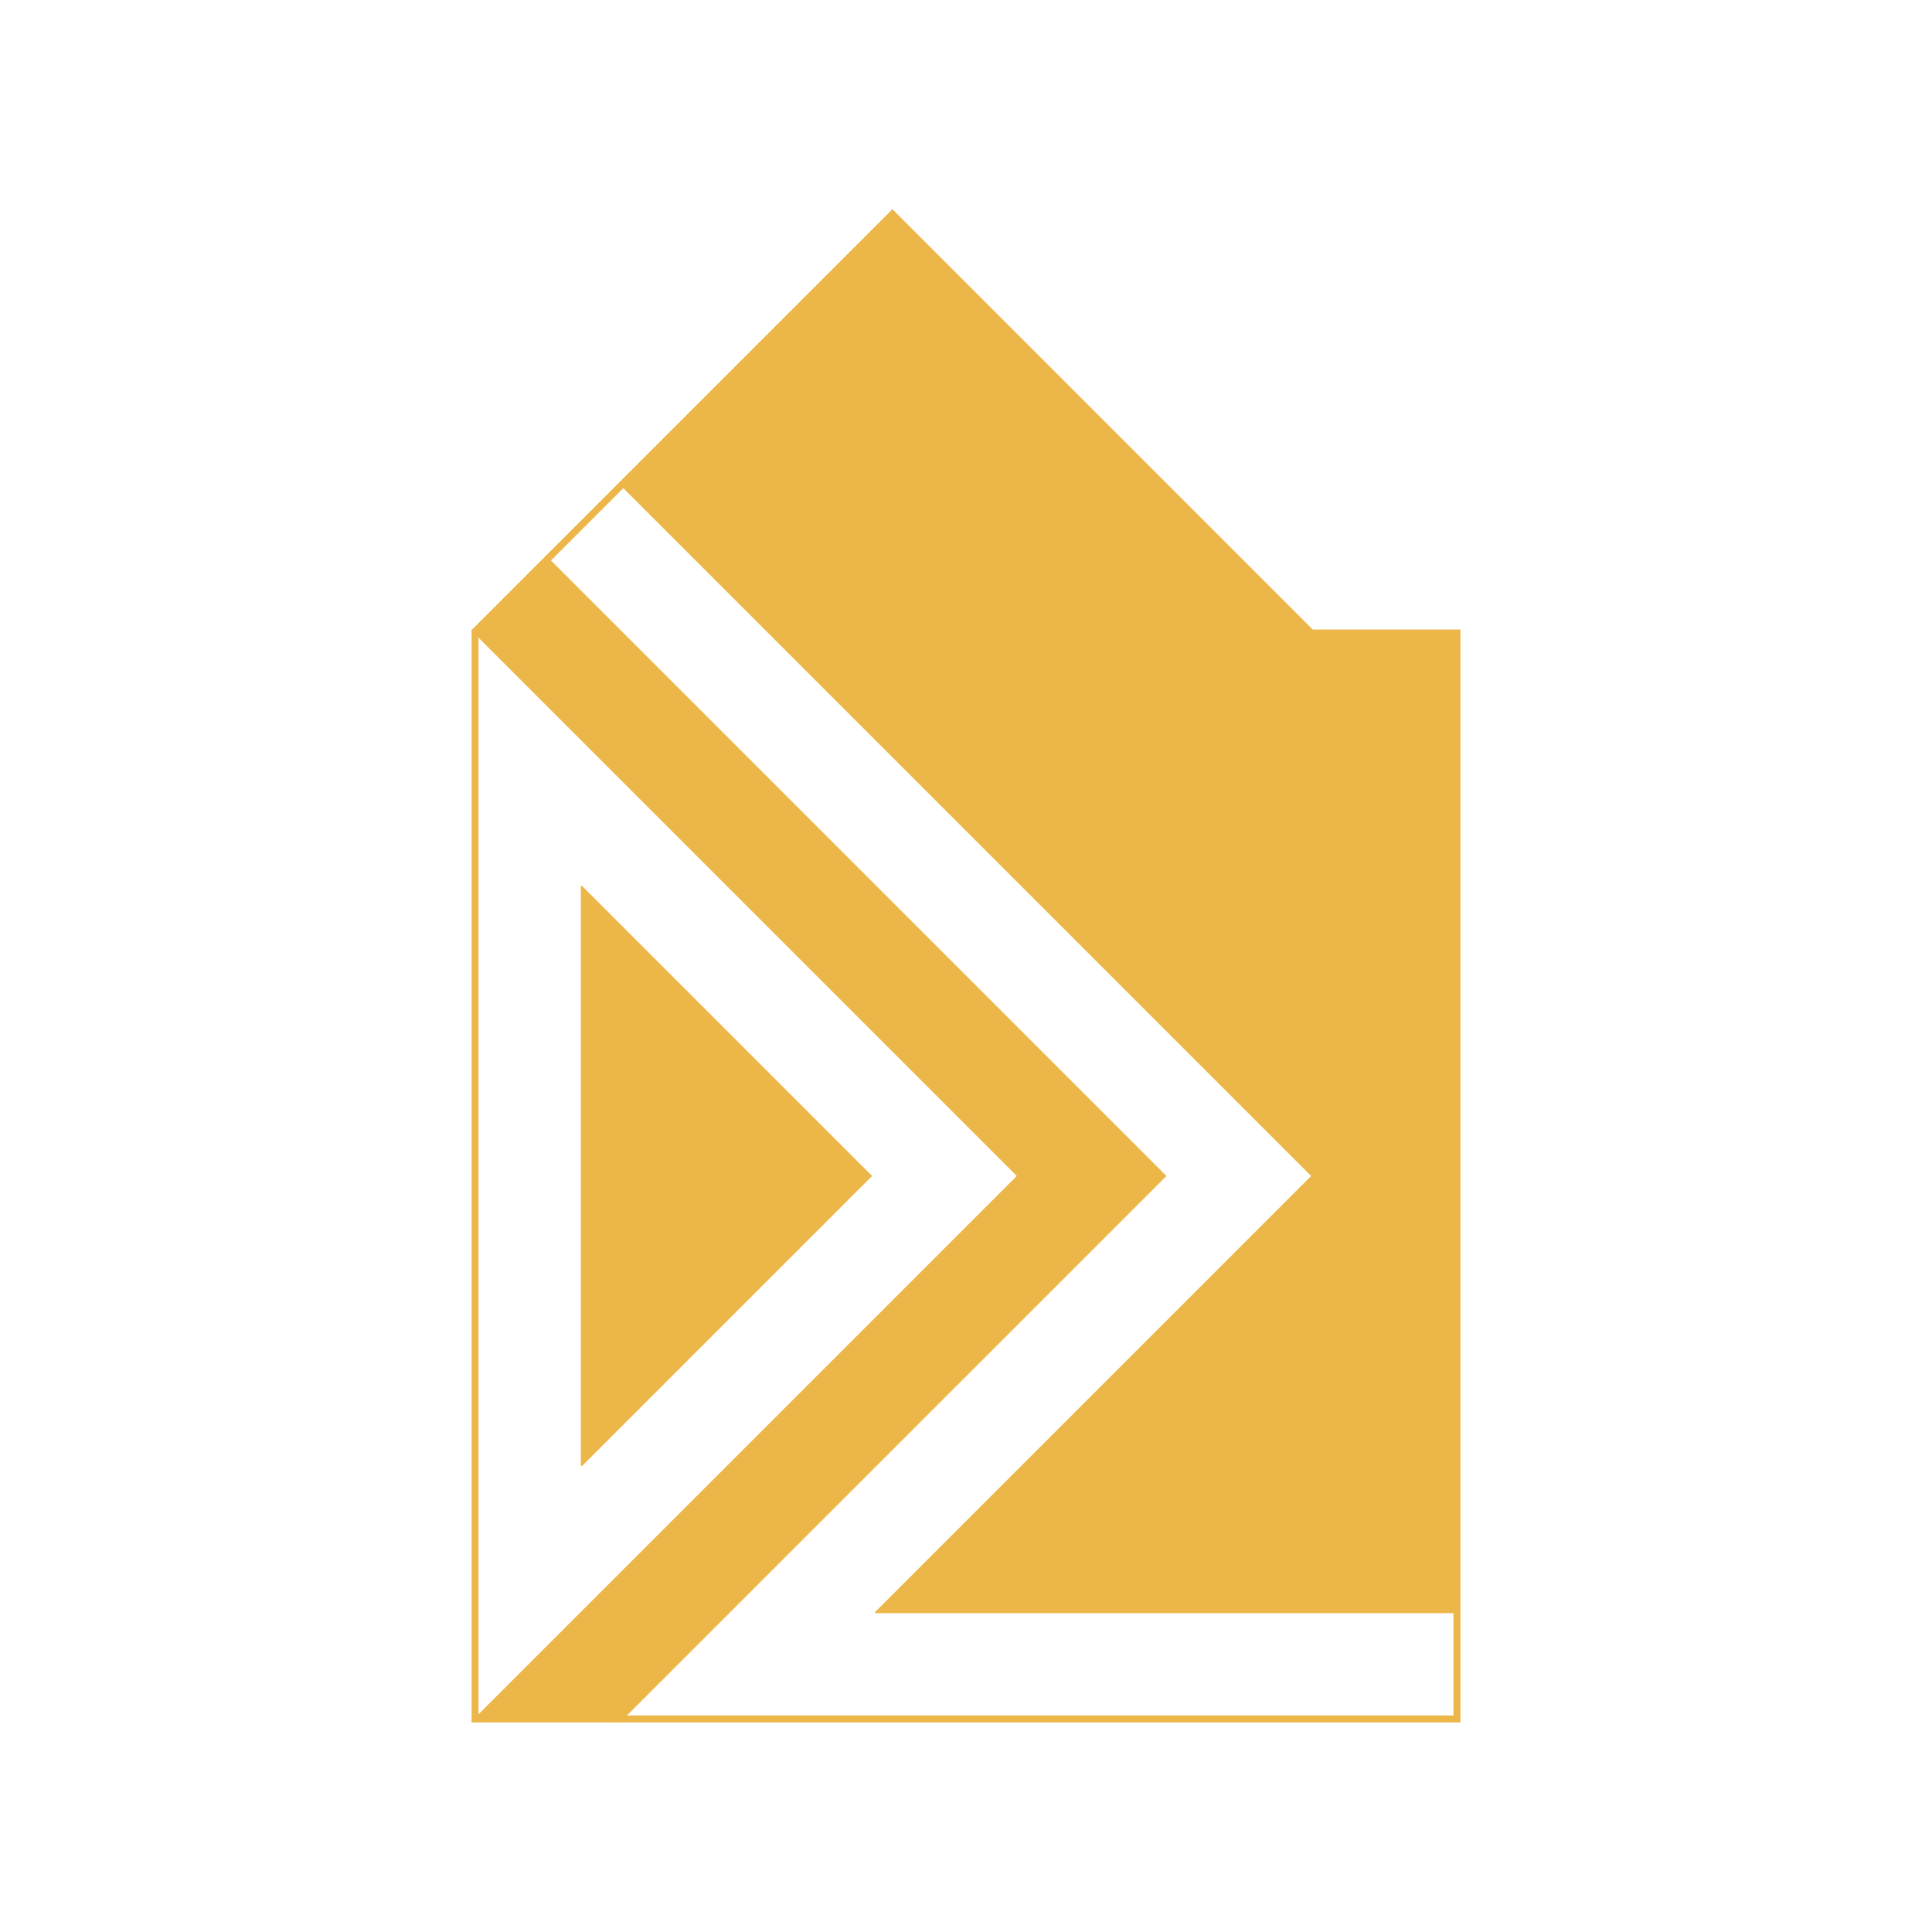
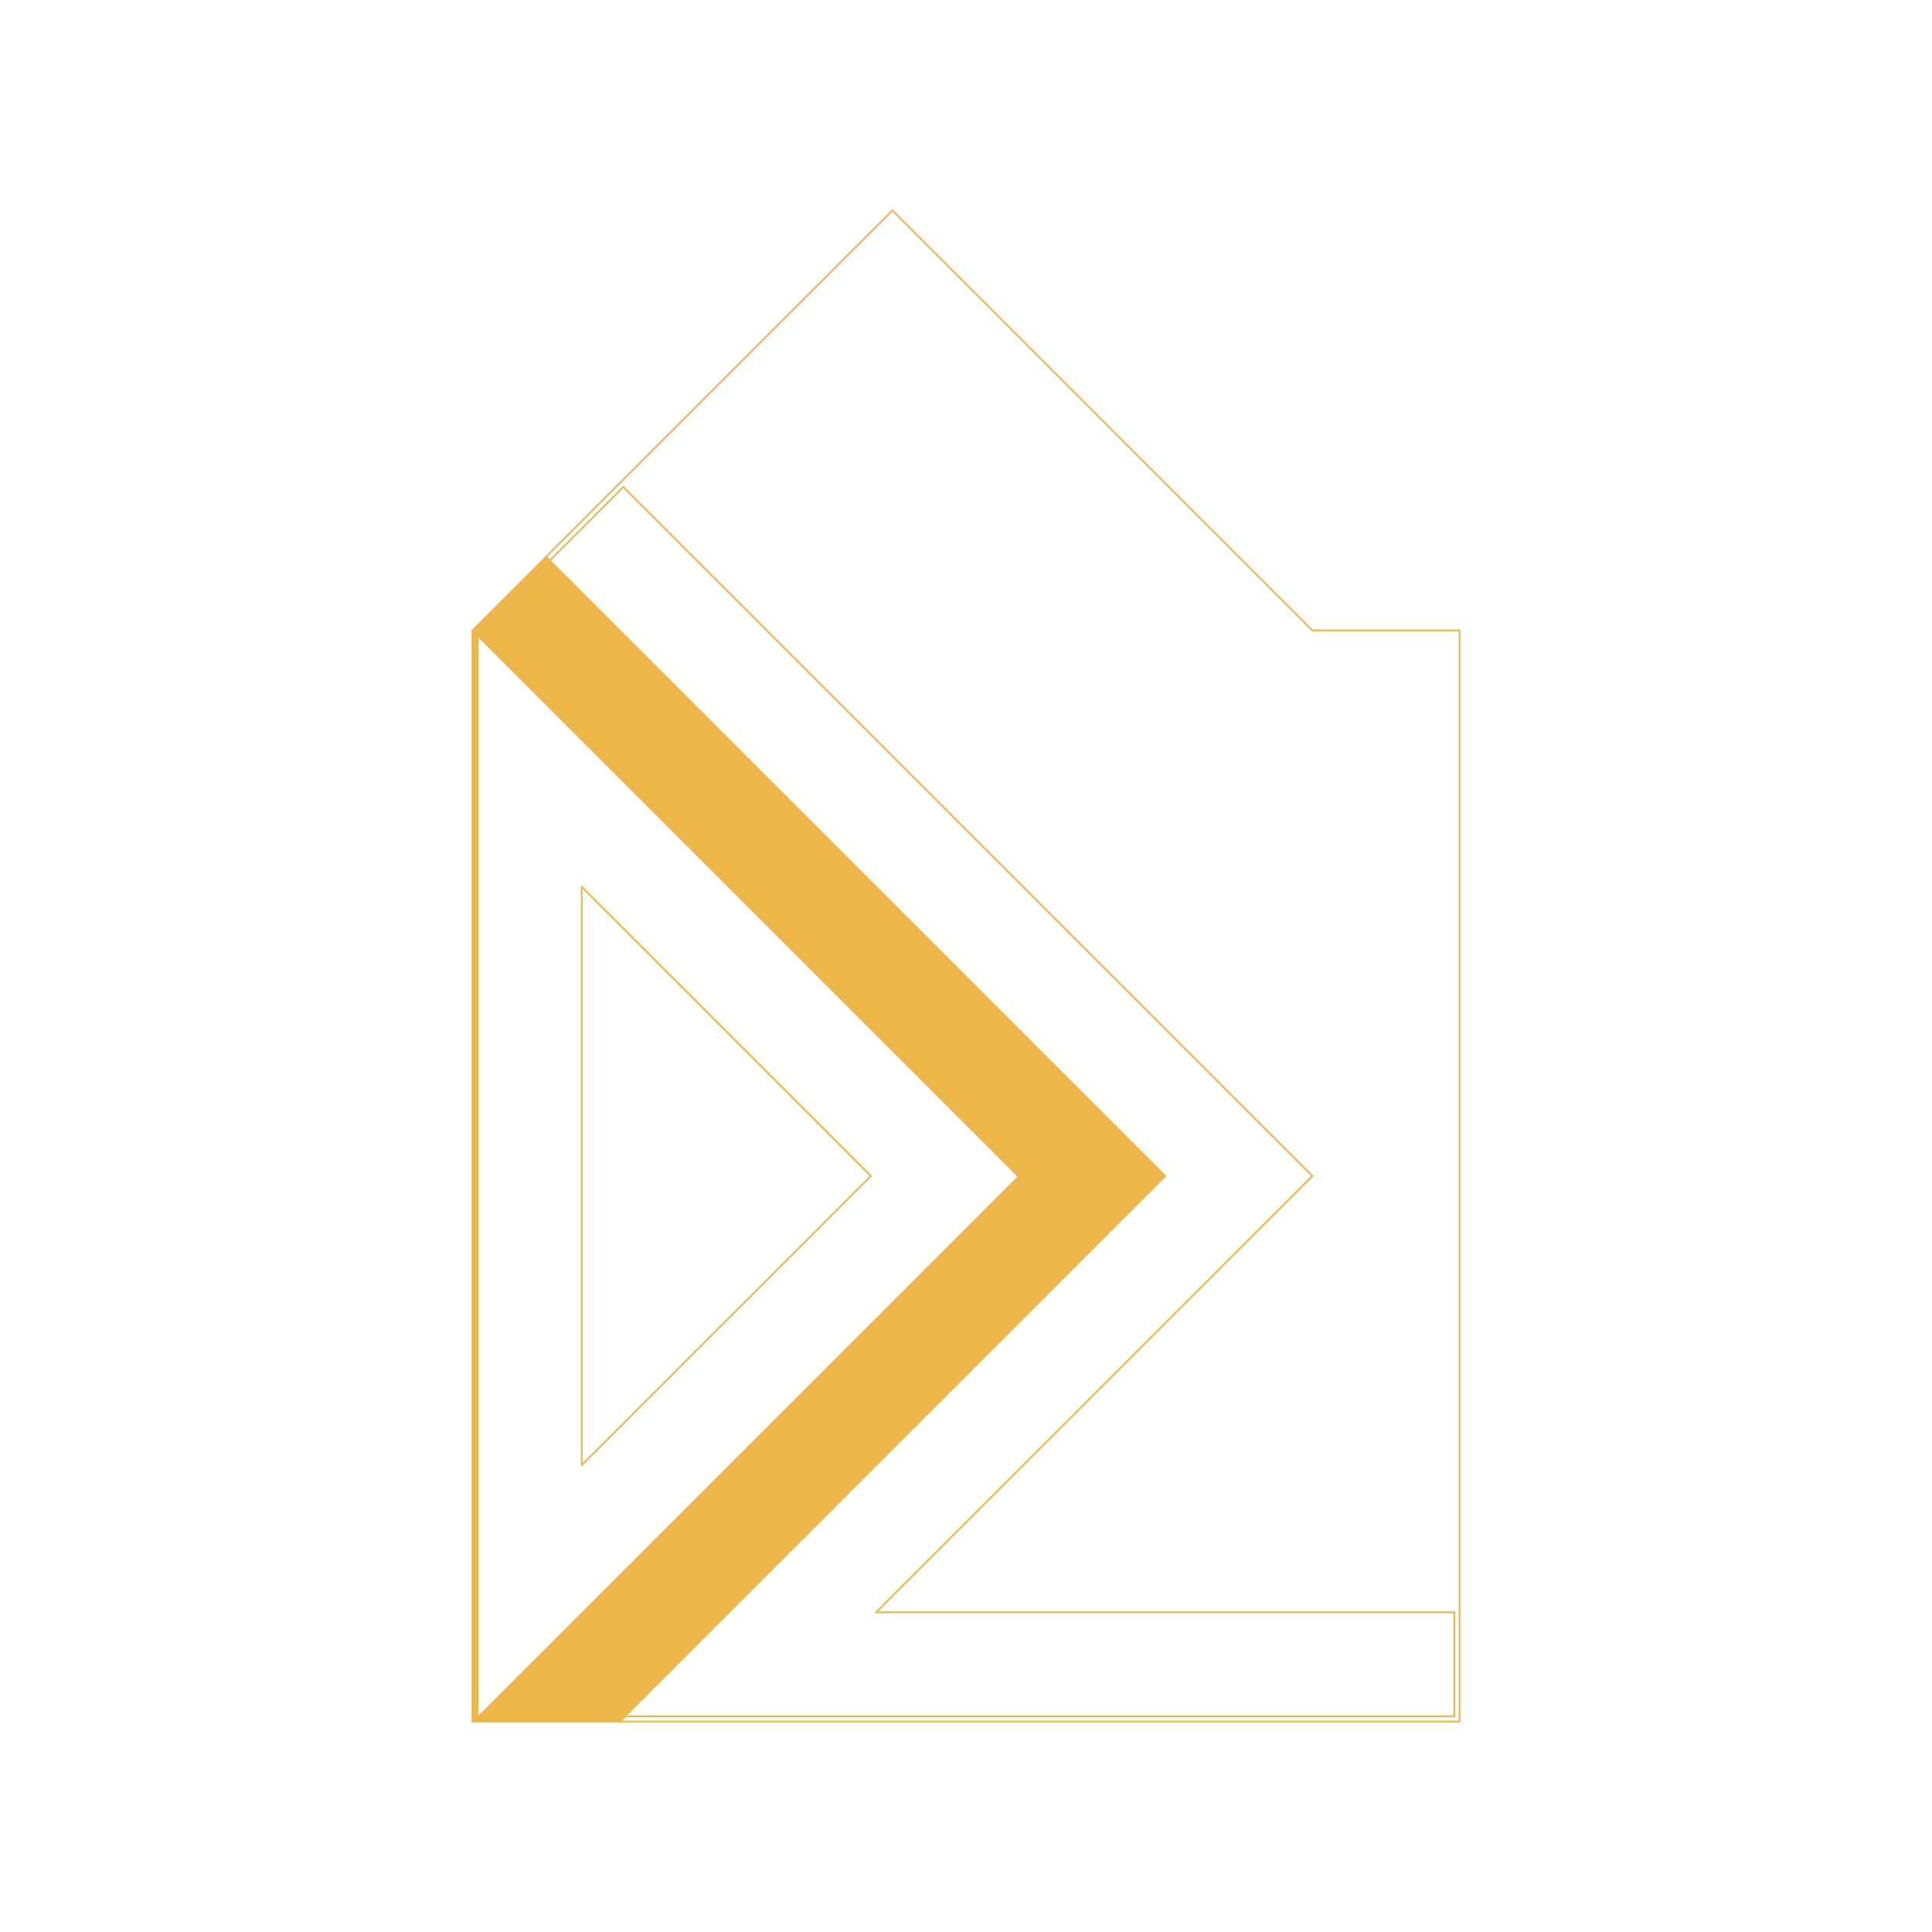
<svg xmlns="http://www.w3.org/2000/svg" width="421" height="421" viewBox="0 0 421 421">
  <g transform="translate(44.333 34.333)">
    <g transform="translate(53.777 5.5)">
-       <path d="M20.878,81.5,96.355,6.026l91.512,91.513h32.07V335.307H36.913l1.134-1.134H218.8V311.5H92.794l95.074-95.073L37.715,66.27,21.68,82.305l-.8-.8" fill="#ecb748" fill-rule="evenodd" />
      <path d="M20.878,81.5l.8.8" fill="none" stroke="#ecb748" stroke-linecap="round" stroke-linejoin="round" stroke-miterlimit="10" stroke-width="0.378" />
      <path d="M21.68,82.305,37.715,66.27" fill="none" stroke="#ecb748" stroke-linecap="round" stroke-linejoin="round" stroke-miterlimit="10" stroke-width="0.378" />
      <path d="M37.715,66.27,187.868,216.423" fill="none" stroke="#ecb748" stroke-linecap="round" stroke-linejoin="round" stroke-miterlimit="10" stroke-width="0.378" />
      <path d="M187.868,216.423,92.794,311.5" fill="none" stroke="#ecb748" stroke-linecap="round" stroke-linejoin="round" stroke-miterlimit="10" stroke-width="0.378" />
      <path d="M92.794,311.5H218.8" fill="none" stroke="#ecb748" stroke-linecap="round" stroke-linejoin="round" stroke-miterlimit="10" stroke-width="0.378" />
      <path d="M218.8,311.5v22.677" fill="none" stroke="#ecb748" stroke-linecap="round" stroke-linejoin="round" stroke-miterlimit="10" stroke-width="0.378" />
      <path d="M218.8,334.173H38.047" fill="none" stroke="#ecb748" stroke-linecap="round" stroke-linejoin="round" stroke-miterlimit="10" stroke-width="0.378" />
      <path d="M38.047,334.173l-1.134,1.134" fill="none" stroke="#ecb748" stroke-linecap="round" stroke-linejoin="round" stroke-miterlimit="10" stroke-width="0.378" />
      <path d="M36.913,335.307H219.938" fill="none" stroke="#ecb748" stroke-linecap="round" stroke-linejoin="round" stroke-miterlimit="10" stroke-width="0.378" />
      <path d="M219.938,335.307V97.539" fill="none" stroke="#ecb748" stroke-linecap="round" stroke-linejoin="round" stroke-miterlimit="10" stroke-width="0.378" />
      <path d="M219.938,97.539h-32.07" fill="none" stroke="#ecb748" stroke-linecap="round" stroke-linejoin="round" stroke-miterlimit="10" stroke-width="0.378" />
      <path d="M187.868,97.539,96.355,6.026" fill="none" stroke="#ecb748" stroke-linecap="round" stroke-linejoin="round" stroke-miterlimit="10" stroke-width="0.378" />
      <path d="M96.355,6.026,20.878,81.5" fill="none" stroke="#ecb748" stroke-linecap="round" stroke-linejoin="round" stroke-miterlimit="10" stroke-width="0.378" />
      <path d="M4.843,97.539,20.878,81.5,155.8,216.423,36.913,335.307H4.843V97.539M5.976,334.173l117.75-117.75L5.976,98.672v235.5" fill="#ecb748" fill-rule="evenodd" />
      <path d="M4.843,97.539V335.307" fill="none" stroke="#ecb748" stroke-linecap="round" stroke-linejoin="round" stroke-miterlimit="10" stroke-width="0.378" />
      <path d="M4.843,335.307h32.07" fill="none" stroke="#ecb748" stroke-linecap="round" stroke-linejoin="round" stroke-miterlimit="10" stroke-width="0.378" />
      <path d="M36.913,335.307,155.8,216.423" fill="none" stroke="#ecb748" stroke-linecap="round" stroke-linejoin="round" stroke-miterlimit="10" stroke-width="0.378" />
      <path d="M155.8,216.423,20.878,81.5" fill="none" stroke="#ecb748" stroke-linecap="round" stroke-linejoin="round" stroke-miterlimit="10" stroke-width="0.378" />
      <path d="M20.878,81.5,4.843,97.539" fill="none" stroke="#ecb748" stroke-linecap="round" stroke-linejoin="round" stroke-miterlimit="10" stroke-width="0.378" />
      <path d="M5.976,334.173V98.672" fill="none" stroke="#ecb748" stroke-linecap="round" stroke-linejoin="round" stroke-miterlimit="10" stroke-width="0.378" />
      <path d="M5.976,98.672l117.75,117.75" fill="none" stroke="#ecb748" stroke-linecap="round" stroke-linejoin="round" stroke-miterlimit="10" stroke-width="0.378" />
-       <path d="M123.727,216.423,5.976,334.173" fill="none" stroke="#ecb748" stroke-linecap="round" stroke-linejoin="round" stroke-miterlimit="10" stroke-width="0.378" />
-       <path d="M28.654,153.42l63,63-63,63V153.42" fill="#ecb748" fill-rule="evenodd" />
+       <path d="M28.654,153.42V153.42" fill="#ecb748" fill-rule="evenodd" />
      <path d="M28.654,153.42V279.426" fill="none" stroke="#ecb748" stroke-linecap="round" stroke-linejoin="round" stroke-miterlimit="10" stroke-width="0.378" />
      <path d="M28.654,279.426l63-63" fill="none" stroke="#ecb748" stroke-linecap="round" stroke-linejoin="round" stroke-miterlimit="10" stroke-width="0.378" />
      <path d="M91.656,216.423l-63-63" fill="none" stroke="#ecb748" stroke-linecap="round" stroke-linejoin="round" stroke-miterlimit="10" stroke-width="0.378" />
    </g>
  </g>
</svg>